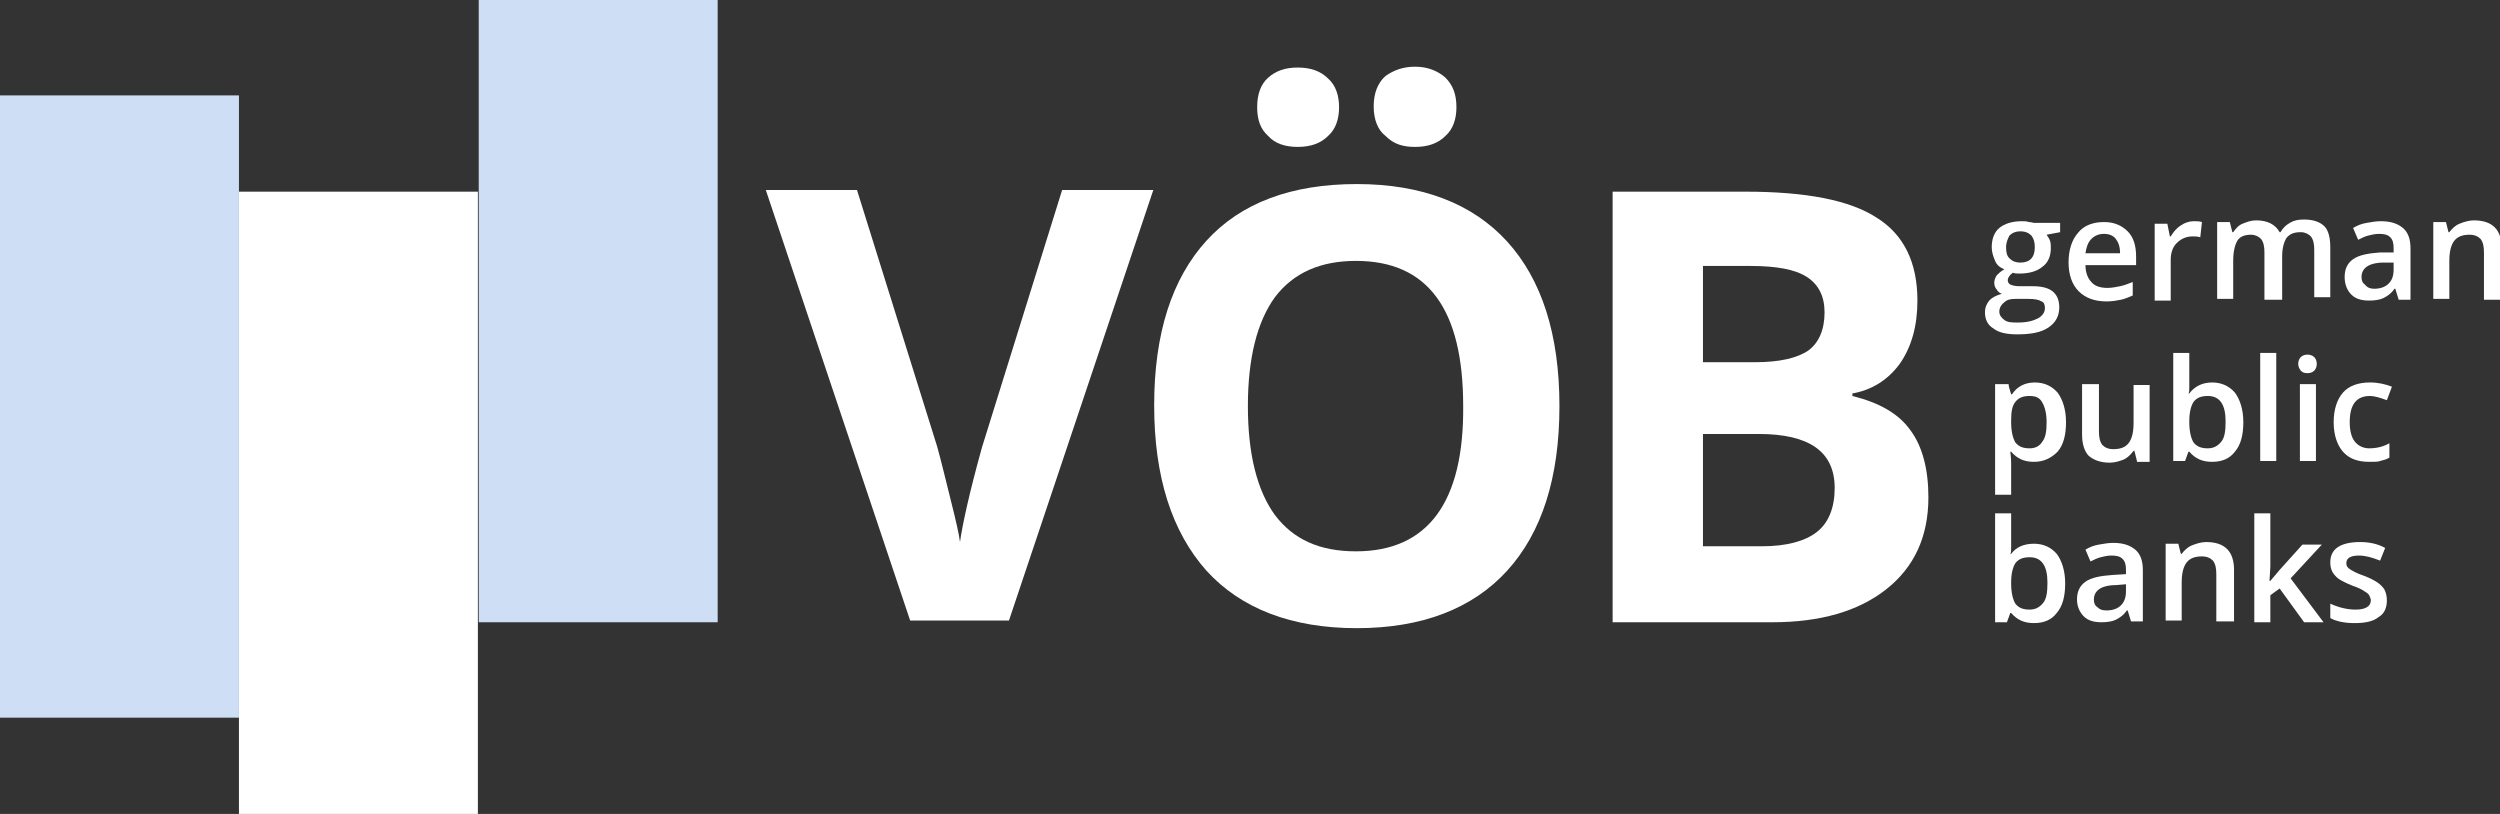
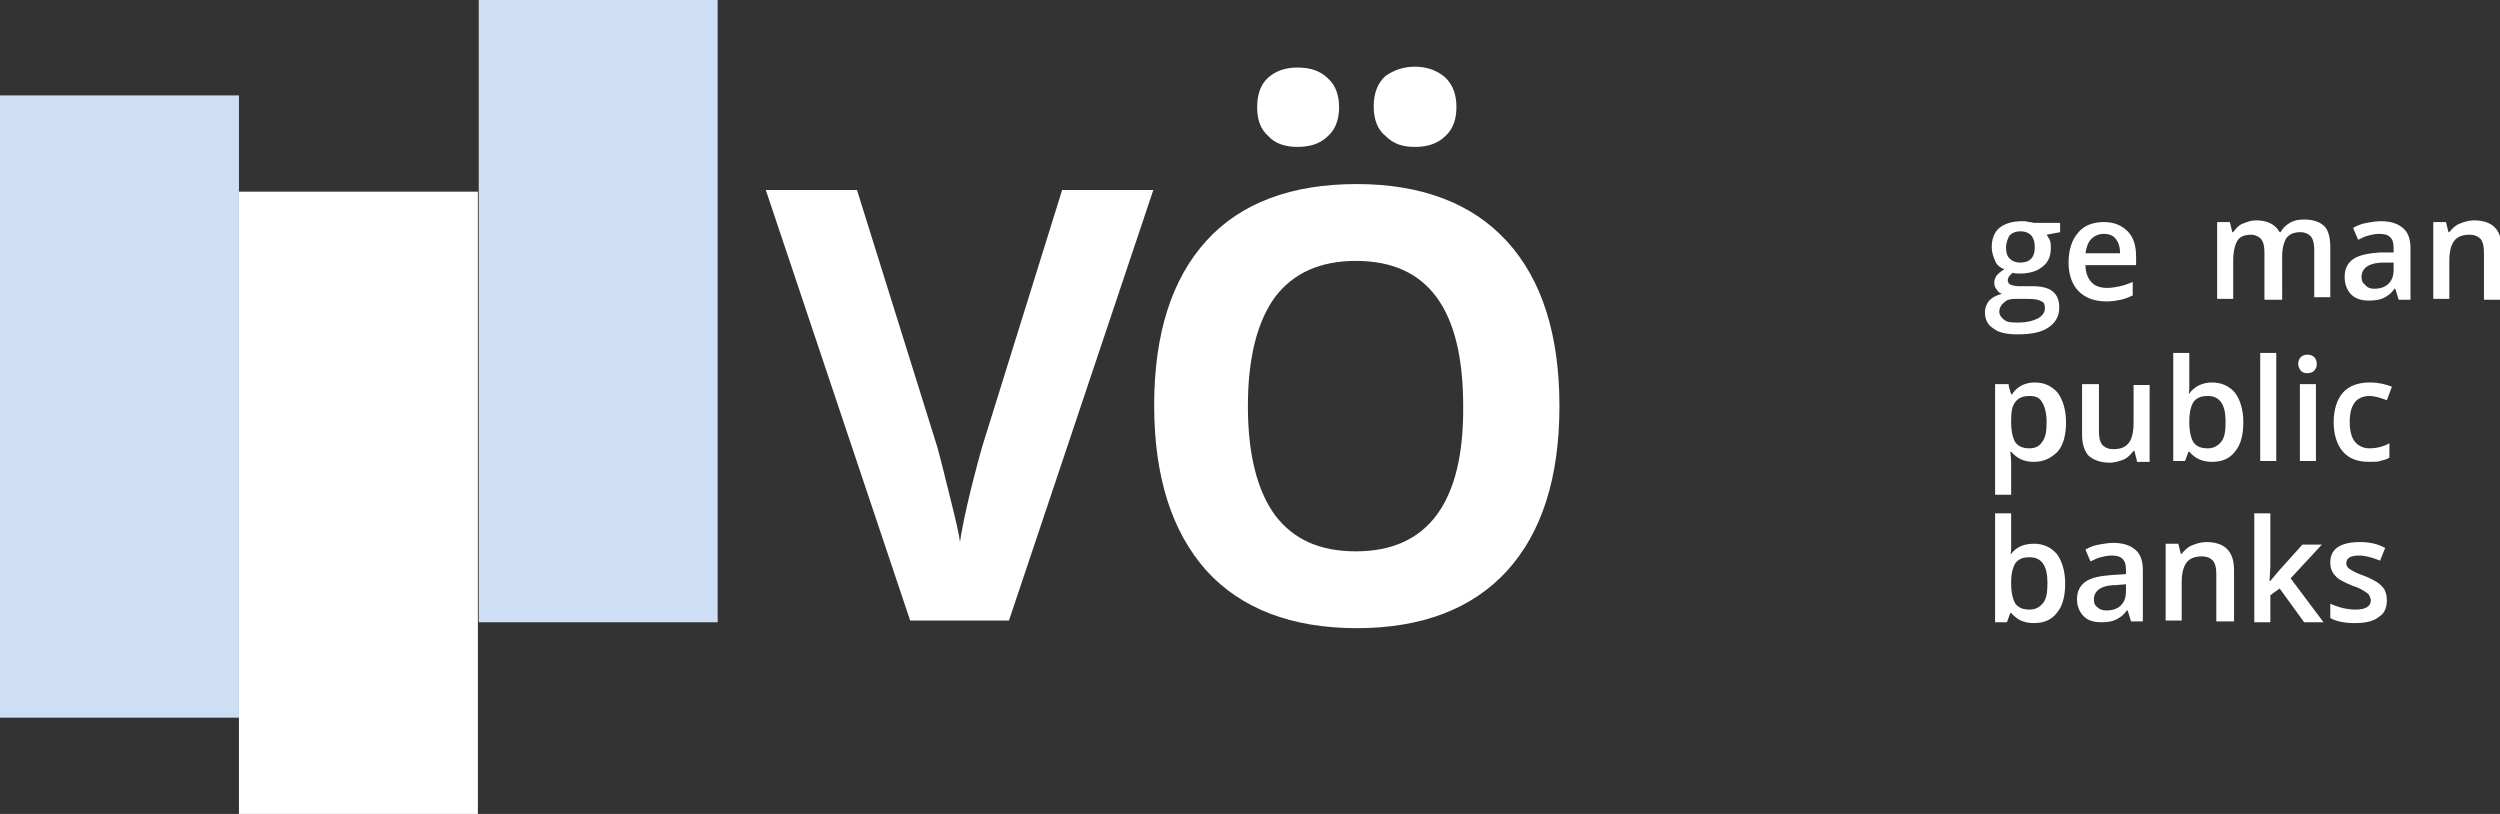
<svg xmlns="http://www.w3.org/2000/svg" version="1.1" id="Ebene_1" x="0px" y="0px" viewBox="0 0 296.1 96.4" style="enable-background:new 0 0 296.1 96.4;" xml:space="preserve">
  <rect x="0" y="0" width="296.1" height="96.4" fill="#333333" stroke="none" />
  <style type="text/css">
	.st0{fill:#FFFFFF;}
	.st1{fill:#CEDFF5;}
</style>
  <path class="st0" d="M244,26.4v1.1l-1.6,0.3c0.1,0.2,0.3,0.4,0.4,0.7c0.1,0.3,0.1,0.6,0.1,0.9c0,0.9-0.3,1.7-1,2.2  c-0.6,0.5-1.5,0.8-2.7,0.8c-0.3,0-0.6,0-0.8-0.1c-0.4,0.3-0.6,0.6-0.6,0.9c0,0.2,0.1,0.4,0.3,0.5c0.2,0.1,0.6,0.2,1.1,0.2h1.6  c1,0,1.8,0.2,2.3,0.6c0.5,0.4,0.8,1,0.8,1.9c0,1-0.4,1.8-1.3,2.4c-0.9,0.6-2.1,0.8-3.7,0.8c-1.2,0-2.2-0.2-2.8-0.7  c-0.7-0.4-1-1.1-1-1.9c0-0.6,0.2-1,0.5-1.4c0.4-0.4,0.8-0.6,1.5-0.8c-0.3-0.1-0.5-0.3-0.6-0.5c-0.2-0.2-0.3-0.5-0.3-0.8  c0-0.3,0.1-0.6,0.3-0.9c0.2-0.2,0.5-0.5,0.9-0.7c-0.5-0.2-0.9-0.5-1.1-1s-0.4-1-0.4-1.6c0-1,0.3-1.8,0.9-2.3  c0.6-0.5,1.5-0.8,2.7-0.8c0.3,0,0.5,0,0.8,0.1c0.3,0,0.5,0.1,0.6,0.1H244z M236.8,36.9c0,0.4,0.2,0.7,0.6,1s0.9,0.3,1.6,0.3  c1.1,0,1.8-0.2,2.4-0.5c0.5-0.3,0.8-0.7,0.8-1.2c0-0.4-0.1-0.7-0.4-0.8c-0.3-0.2-0.8-0.3-1.6-0.3h-1.5c-0.6,0-1,0.1-1.3,0.4  C237,36.1,236.8,36.5,236.8,36.9 M237.6,29.3c0,0.6,0.1,1,0.4,1.3c0.3,0.3,0.7,0.5,1.3,0.5c1.1,0,1.7-0.6,1.7-1.8  c0-0.6-0.1-1-0.4-1.4c-0.3-0.3-0.7-0.5-1.3-0.5c-0.6,0-1,0.2-1.3,0.5C237.8,28.3,237.6,28.7,237.6,29.3" />
  <path class="st0" d="M249.5,35.7c-1.4,0-2.5-0.4-3.3-1.2c-0.8-0.8-1.2-2-1.2-3.4c0-1.5,0.4-2.7,1.1-3.5c0.7-0.9,1.8-1.3,3.1-1.3  c1.2,0,2.1,0.4,2.8,1.1c0.7,0.7,1,1.7,1,3v1H247c0,0.9,0.3,1.6,0.7,2c0.4,0.5,1.1,0.7,1.9,0.7c0.5,0,1-0.1,1.5-0.2  c0.5-0.1,1-0.3,1.5-0.5V35c-0.5,0.2-0.9,0.4-1.4,0.5C250.7,35.6,250.2,35.7,249.5,35.7 M249.2,27.7c-0.6,0-1.1,0.2-1.5,0.6  c-0.4,0.4-0.6,1-0.7,1.7h4.1c0-0.8-0.2-1.3-0.5-1.7C250.3,27.9,249.8,27.7,249.2,27.7" />
-   <path class="st0" d="M259.8,26.2c0.4,0,0.7,0,1,0.1l-0.2,1.8c-0.3-0.1-0.6-0.1-0.9-0.1c-0.8,0-1.4,0.3-1.9,0.8  c-0.5,0.5-0.7,1.2-0.7,2v4.8h-1.9v-9.1h1.5L257,28h0.1c0.3-0.5,0.7-1,1.2-1.3C258.7,26.4,259.3,26.2,259.8,26.2" />
  <path class="st0" d="M270.1,35.5h-1.9v-5.6c0-0.7-0.1-1.2-0.4-1.6c-0.3-0.3-0.7-0.5-1.2-0.5c-0.7,0-1.3,0.2-1.6,0.7  c-0.3,0.5-0.5,1.3-0.5,2.4v4.5h-1.9v-9.1h1.5l0.3,1.2h0.1c0.3-0.4,0.6-0.8,1.1-1c0.5-0.2,1-0.4,1.6-0.4c1.4,0,2.3,0.5,2.8,1.4h0.1  c0.3-0.5,0.6-0.8,1.1-1.1c0.5-0.3,1-0.4,1.7-0.4c1.1,0,1.9,0.3,2.4,0.8c0.5,0.5,0.7,1.4,0.7,2.5v5.9h-1.9v-5.6  c0-0.7-0.1-1.2-0.4-1.6c-0.3-0.3-0.7-0.5-1.2-0.5c-0.8,0-1.3,0.2-1.7,0.7c-0.3,0.5-0.5,1.2-0.5,2.2V35.5z" />
  <path class="st0" d="M284.1,35.5l-0.4-1.3h-0.1c-0.4,0.6-0.9,0.9-1.3,1.1c-0.4,0.2-1,0.3-1.7,0.3c-0.9,0-1.6-0.2-2.1-0.7  c-0.5-0.5-0.8-1.2-0.8-2.1c0-0.9,0.3-1.6,1-2.1c0.7-0.5,1.8-0.7,3.2-0.8l1.6,0v-0.5c0-0.6-0.1-1-0.4-1.3c-0.3-0.3-0.7-0.4-1.3-0.4  c-0.5,0-0.9,0.1-1.3,0.2c-0.4,0.1-0.8,0.3-1.2,0.5l-0.6-1.4c0.5-0.3,1-0.5,1.6-0.6c0.6-0.1,1.1-0.2,1.7-0.2c1.2,0,2,0.3,2.6,0.8  c0.6,0.5,0.9,1.3,0.9,2.4v6.1H284.1z M281.2,34.2c0.7,0,1.3-0.2,1.7-0.6c0.4-0.4,0.6-0.9,0.6-1.7v-0.8l-1.2,0c-0.9,0-1.6,0.2-2,0.5  c-0.4,0.3-0.6,0.7-0.6,1.2c0,0.4,0.1,0.7,0.4,0.9C280.4,34.1,280.8,34.2,281.2,34.2" />
  <path class="st0" d="M296.1,35.5h-1.9v-5.6c0-0.7-0.1-1.2-0.4-1.6c-0.3-0.3-0.7-0.5-1.3-0.5c-0.8,0-1.4,0.2-1.8,0.7  c-0.4,0.5-0.6,1.3-0.6,2.4v4.5h-1.9v-9.1h1.5l0.3,1.2h0.1c0.3-0.4,0.7-0.8,1.2-1c0.5-0.2,1.1-0.4,1.7-0.4c2.2,0,3.3,1.1,3.3,3.3  V35.5z" />
  <path class="st0" d="M240.9,54.7c-1.2,0-2-0.4-2.7-1.2h-0.1c0.1,0.8,0.1,1.2,0.1,1.4v3.7h-1.9V45.5h1.6c0,0.2,0.1,0.6,0.3,1.2h0.1  c0.6-0.9,1.5-1.4,2.7-1.4c1.1,0,2,0.4,2.7,1.2c0.6,0.8,1,2,1,3.5c0,1.5-0.3,2.7-1,3.5C242.9,54.3,242,54.7,240.9,54.7 M240.4,46.9  c-0.8,0-1.3,0.2-1.7,0.7c-0.4,0.5-0.5,1.2-0.5,2.2V50c0,1.1,0.2,1.9,0.5,2.4c0.4,0.5,0.9,0.7,1.7,0.7c0.7,0,1.2-0.3,1.5-0.8  c0.4-0.5,0.5-1.3,0.5-2.3c0-1-0.2-1.8-0.5-2.3C241.6,47.1,241.1,46.9,240.4,46.9" />
  <path class="st0" d="M253.1,54.6l-0.3-1.2h-0.1c-0.3,0.4-0.7,0.8-1.1,1c-0.5,0.2-1.1,0.4-1.7,0.4c-1.1,0-1.9-0.3-2.5-0.8  c-0.5-0.5-0.8-1.4-0.8-2.5v-6h2v5.6c0,0.7,0.1,1.2,0.4,1.6c0.3,0.3,0.7,0.5,1.3,0.5c0.8,0,1.4-0.2,1.8-0.7c0.4-0.5,0.6-1.3,0.6-2.4  v-4.5h1.9v9.1H253.1z" />
  <path class="st0" d="M262,45.3c1.1,0,2,0.4,2.7,1.2c0.6,0.8,1,2,1,3.5c0,1.5-0.3,2.7-1,3.5c-0.6,0.8-1.5,1.2-2.7,1.2  c-1.2,0-2-0.4-2.7-1.2h-0.1l-0.4,1.1h-1.4V41.8h1.9v3c0,0.2,0,0.6,0,1c0,0.4,0,0.7-0.1,0.8h0.1C259.9,45.8,260.8,45.3,262,45.3   M261.5,46.9c-0.8,0-1.3,0.2-1.7,0.7c-0.3,0.5-0.5,1.2-0.5,2.3V50c0,1.1,0.2,1.9,0.5,2.4c0.4,0.5,0.9,0.7,1.7,0.7  c0.7,0,1.2-0.3,1.6-0.8c0.4-0.5,0.5-1.3,0.5-2.4C263.6,47.9,262.9,46.9,261.5,46.9" />
  <rect x="267.7" y="41.8" class="st0" width="1.9" height="12.8" />
  <path class="st0" d="M272.2,43.1c0-0.3,0.1-0.6,0.3-0.8s0.5-0.3,0.8-0.3c0.3,0,0.6,0.1,0.8,0.3c0.2,0.2,0.3,0.5,0.3,0.8  c0,0.3-0.1,0.6-0.3,0.8c-0.2,0.2-0.5,0.3-0.8,0.3c-0.4,0-0.6-0.1-0.8-0.3C272.3,43.6,272.2,43.4,272.2,43.1 M274.3,54.6h-1.9v-9.1  h1.9V54.6z" />
  <path class="st0" d="M280.6,54.7c-1.4,0-2.4-0.4-3.1-1.2c-0.7-0.8-1.1-2-1.1-3.5c0-1.5,0.4-2.7,1.1-3.5c0.7-0.8,1.8-1.2,3.2-1.2  c1,0,1.8,0.2,2.6,0.5l-0.6,1.6c-0.8-0.3-1.5-0.5-2-0.5c-1.6,0-2.4,1-2.4,3.1c0,1,0.2,1.8,0.6,2.3c0.4,0.5,1,0.8,1.7,0.8  c0.9,0,1.7-0.2,2.4-0.6v1.7c-0.3,0.2-0.7,0.3-1.1,0.4C281.7,54.7,281.2,54.7,280.6,54.7" />
  <path class="st0" d="M240.9,64.4c1.1,0,2,0.4,2.7,1.2c0.6,0.8,1,2,1,3.5c0,1.5-0.3,2.7-1,3.5c-0.6,0.8-1.5,1.2-2.7,1.2  c-1.2,0-2-0.4-2.7-1.2h-0.1l-0.4,1.1h-1.4V60.8h1.9v3c0,0.2,0,0.6,0,1c0,0.4,0,0.7-0.1,0.8h0.1C238.8,64.8,239.7,64.4,240.9,64.4   M240.4,66c-0.8,0-1.3,0.2-1.7,0.7c-0.3,0.5-0.5,1.2-0.5,2.3v0.1c0,1.1,0.2,1.9,0.5,2.4c0.4,0.5,0.9,0.7,1.7,0.7  c0.7,0,1.2-0.3,1.6-0.8c0.4-0.5,0.5-1.3,0.5-2.4C242.5,67,241.8,66,240.4,66" />
  <path class="st0" d="M252.4,73.6l-0.4-1.3h-0.1c-0.4,0.6-0.9,0.9-1.3,1.1c-0.4,0.2-1,0.3-1.7,0.3c-0.9,0-1.6-0.2-2.1-0.7  c-0.5-0.5-0.8-1.2-0.8-2c0-0.9,0.3-1.6,1-2.1c0.7-0.5,1.8-0.7,3.2-0.8l1.6-0.1v-0.5c0-0.6-0.1-1-0.4-1.3c-0.3-0.3-0.7-0.4-1.3-0.4  c-0.5,0-0.9,0.1-1.3,0.2c-0.4,0.1-0.8,0.3-1.2,0.5l-0.6-1.4c0.5-0.3,1-0.5,1.6-0.6c0.6-0.1,1.1-0.2,1.7-0.2c1.2,0,2,0.3,2.6,0.8  c0.6,0.5,0.9,1.3,0.9,2.4v6.1H252.4z M249.5,72.3c0.7,0,1.3-0.2,1.7-0.6c0.4-0.4,0.6-0.9,0.6-1.7v-0.8l-1.2,0.1  c-0.9,0-1.6,0.2-2,0.5c-0.4,0.3-0.6,0.7-0.6,1.2c0,0.4,0.1,0.7,0.4,0.9C248.7,72.2,249,72.3,249.5,72.3" />
  <path class="st0" d="M264.4,73.6h-1.9v-5.6c0-0.7-0.1-1.2-0.4-1.6c-0.3-0.3-0.7-0.5-1.3-0.5c-0.8,0-1.4,0.2-1.8,0.7  c-0.4,0.5-0.6,1.3-0.6,2.4v4.5h-1.9v-9.1h1.5l0.3,1.2h0.1c0.3-0.4,0.7-0.8,1.2-1s1.1-0.4,1.7-0.4c2.2,0,3.3,1.1,3.3,3.3V73.6z" />
  <polygon class="st0" points="268.9,68.8 270,67.5 272.7,64.5 275,64.5 271.3,68.5 275.2,73.7 272.9,73.7 270,69.7 268.9,70.5   268.9,73.7 267,73.7 267,60.8 268.9,60.8 268.9,67.1 268.8,68.8 " />
  <path class="st0" d="M282.7,71.1c0,0.9-0.3,1.6-1,2c-0.6,0.5-1.6,0.7-2.8,0.7c-1.2,0-2.2-0.2-2.9-0.6v-1.7c1.1,0.5,2.1,0.7,3,0.7  c1.2,0,1.8-0.4,1.8-1.1c0-0.2-0.1-0.4-0.2-0.6c-0.1-0.2-0.3-0.3-0.6-0.5s-0.7-0.4-1.3-0.6c-1-0.4-1.8-0.8-2.1-1.2  c-0.4-0.4-0.6-0.9-0.6-1.6c0-0.8,0.3-1.4,0.9-1.8c0.6-0.4,1.5-0.6,2.6-0.6c1.1,0,2.1,0.2,3,0.7l-0.6,1.5c-1-0.4-1.8-0.6-2.5-0.6  c-1,0-1.5,0.3-1.5,0.9c0,0.3,0.1,0.5,0.4,0.7c0.3,0.2,0.8,0.5,1.7,0.8c0.8,0.3,1.3,0.6,1.6,0.8c0.3,0.2,0.6,0.5,0.8,0.8  C282.6,70.2,282.7,70.6,282.7,71.1" />
  <rect y="11.3" class="st1" width="28.3" height="73.7" />
  <rect x="28.3" y="22.7" class="st0" width="28.3" height="73.7" />
  <rect x="56.7" class="st1" width="28.3" height="73.7" />
  <path class="st0" d="M116.3,53c-1.5,5.4-2.3,9.1-2.6,11.2c-0.1-0.9-0.5-2.6-1.1-5c-0.6-2.4-1.1-4.5-1.6-6.3l-9.5-30.4H90.7l17.1,51  h11.7l17.1-51h-10.8L116.3,53z" />
-   <path class="st0" d="M226.3,51c-1.4-2-3.7-3.3-6.9-4.1v-0.3c2.3-0.4,4.2-1.6,5.6-3.5c1.4-2,2.1-4.5,2.1-7.5c0-4.5-1.6-7.8-4.8-9.8  c-3.2-2.1-8.4-3.1-15.6-3.1H191v51h18.9c5.7,0,10.2-1.3,13.5-3.9c3.3-2.6,5-6.2,5-10.9C228.4,55.6,227.7,52.9,226.3,51 M201.7,31.5  h5.6c3.1,0,5.3,0.4,6.7,1.3c1.4,0.9,2.1,2.3,2.1,4.2c0,2.1-0.7,3.6-1.9,4.5c-1.3,0.9-3.4,1.4-6.3,1.4h-6.2V31.5z M215.2,63  c-1.4,1.1-3.6,1.7-6.5,1.7h-7V51.4h6.6c6,0,9,2.1,9,6.4C217.3,60.1,216.6,61.9,215.2,63" />
  <path class="st0" d="M160.7,21.8c-7.7,0-13.7,2.2-17.8,6.7c-4.1,4.5-6.2,11-6.2,19.5c0,8.5,2.1,15,6.2,19.6  c4.1,4.5,10.1,6.8,17.8,6.8c7.7,0,13.7-2.3,17.8-6.8c4.1-4.5,6.2-11,6.2-19.5c0-8.5-2.1-15-6.2-19.5  C174.4,24.1,168.4,21.8,160.7,21.8 M160.6,65.3c-4.3,0-7.4-1.4-9.6-4.3c-2.1-2.9-3.2-7.2-3.2-12.9c0-5.7,1.1-10,3.2-12.9  c2.2-2.9,5.4-4.3,9.6-4.3c8.5,0,12.7,5.7,12.7,17.2C173.4,59.5,169.1,65.3,160.6,65.3" />
  <path class="st0" d="M153.7,17.4c1.5,0,2.7-0.4,3.6-1.3c0.9-0.8,1.3-2,1.3-3.4c0-1.4-0.4-2.6-1.3-3.4c-0.9-0.9-2.1-1.3-3.6-1.3  c-1.5,0-2.6,0.4-3.5,1.2c-0.9,0.8-1.3,2-1.3,3.5c0,1.5,0.4,2.6,1.3,3.4C151,17,152.2,17.4,153.7,17.4" />
  <path class="st0" d="M167.6,17.4c1.5,0,2.7-0.4,3.6-1.3c0.9-0.8,1.3-2,1.3-3.4c0-1.5-0.4-2.6-1.3-3.5c-0.9-0.8-2.1-1.3-3.6-1.3  c-1.4,0-2.5,0.4-3.5,1.1c-0.9,0.8-1.4,2-1.4,3.6c0,1.6,0.5,2.8,1.4,3.5C165.1,17.1,166.2,17.4,167.6,17.4" />
</svg>